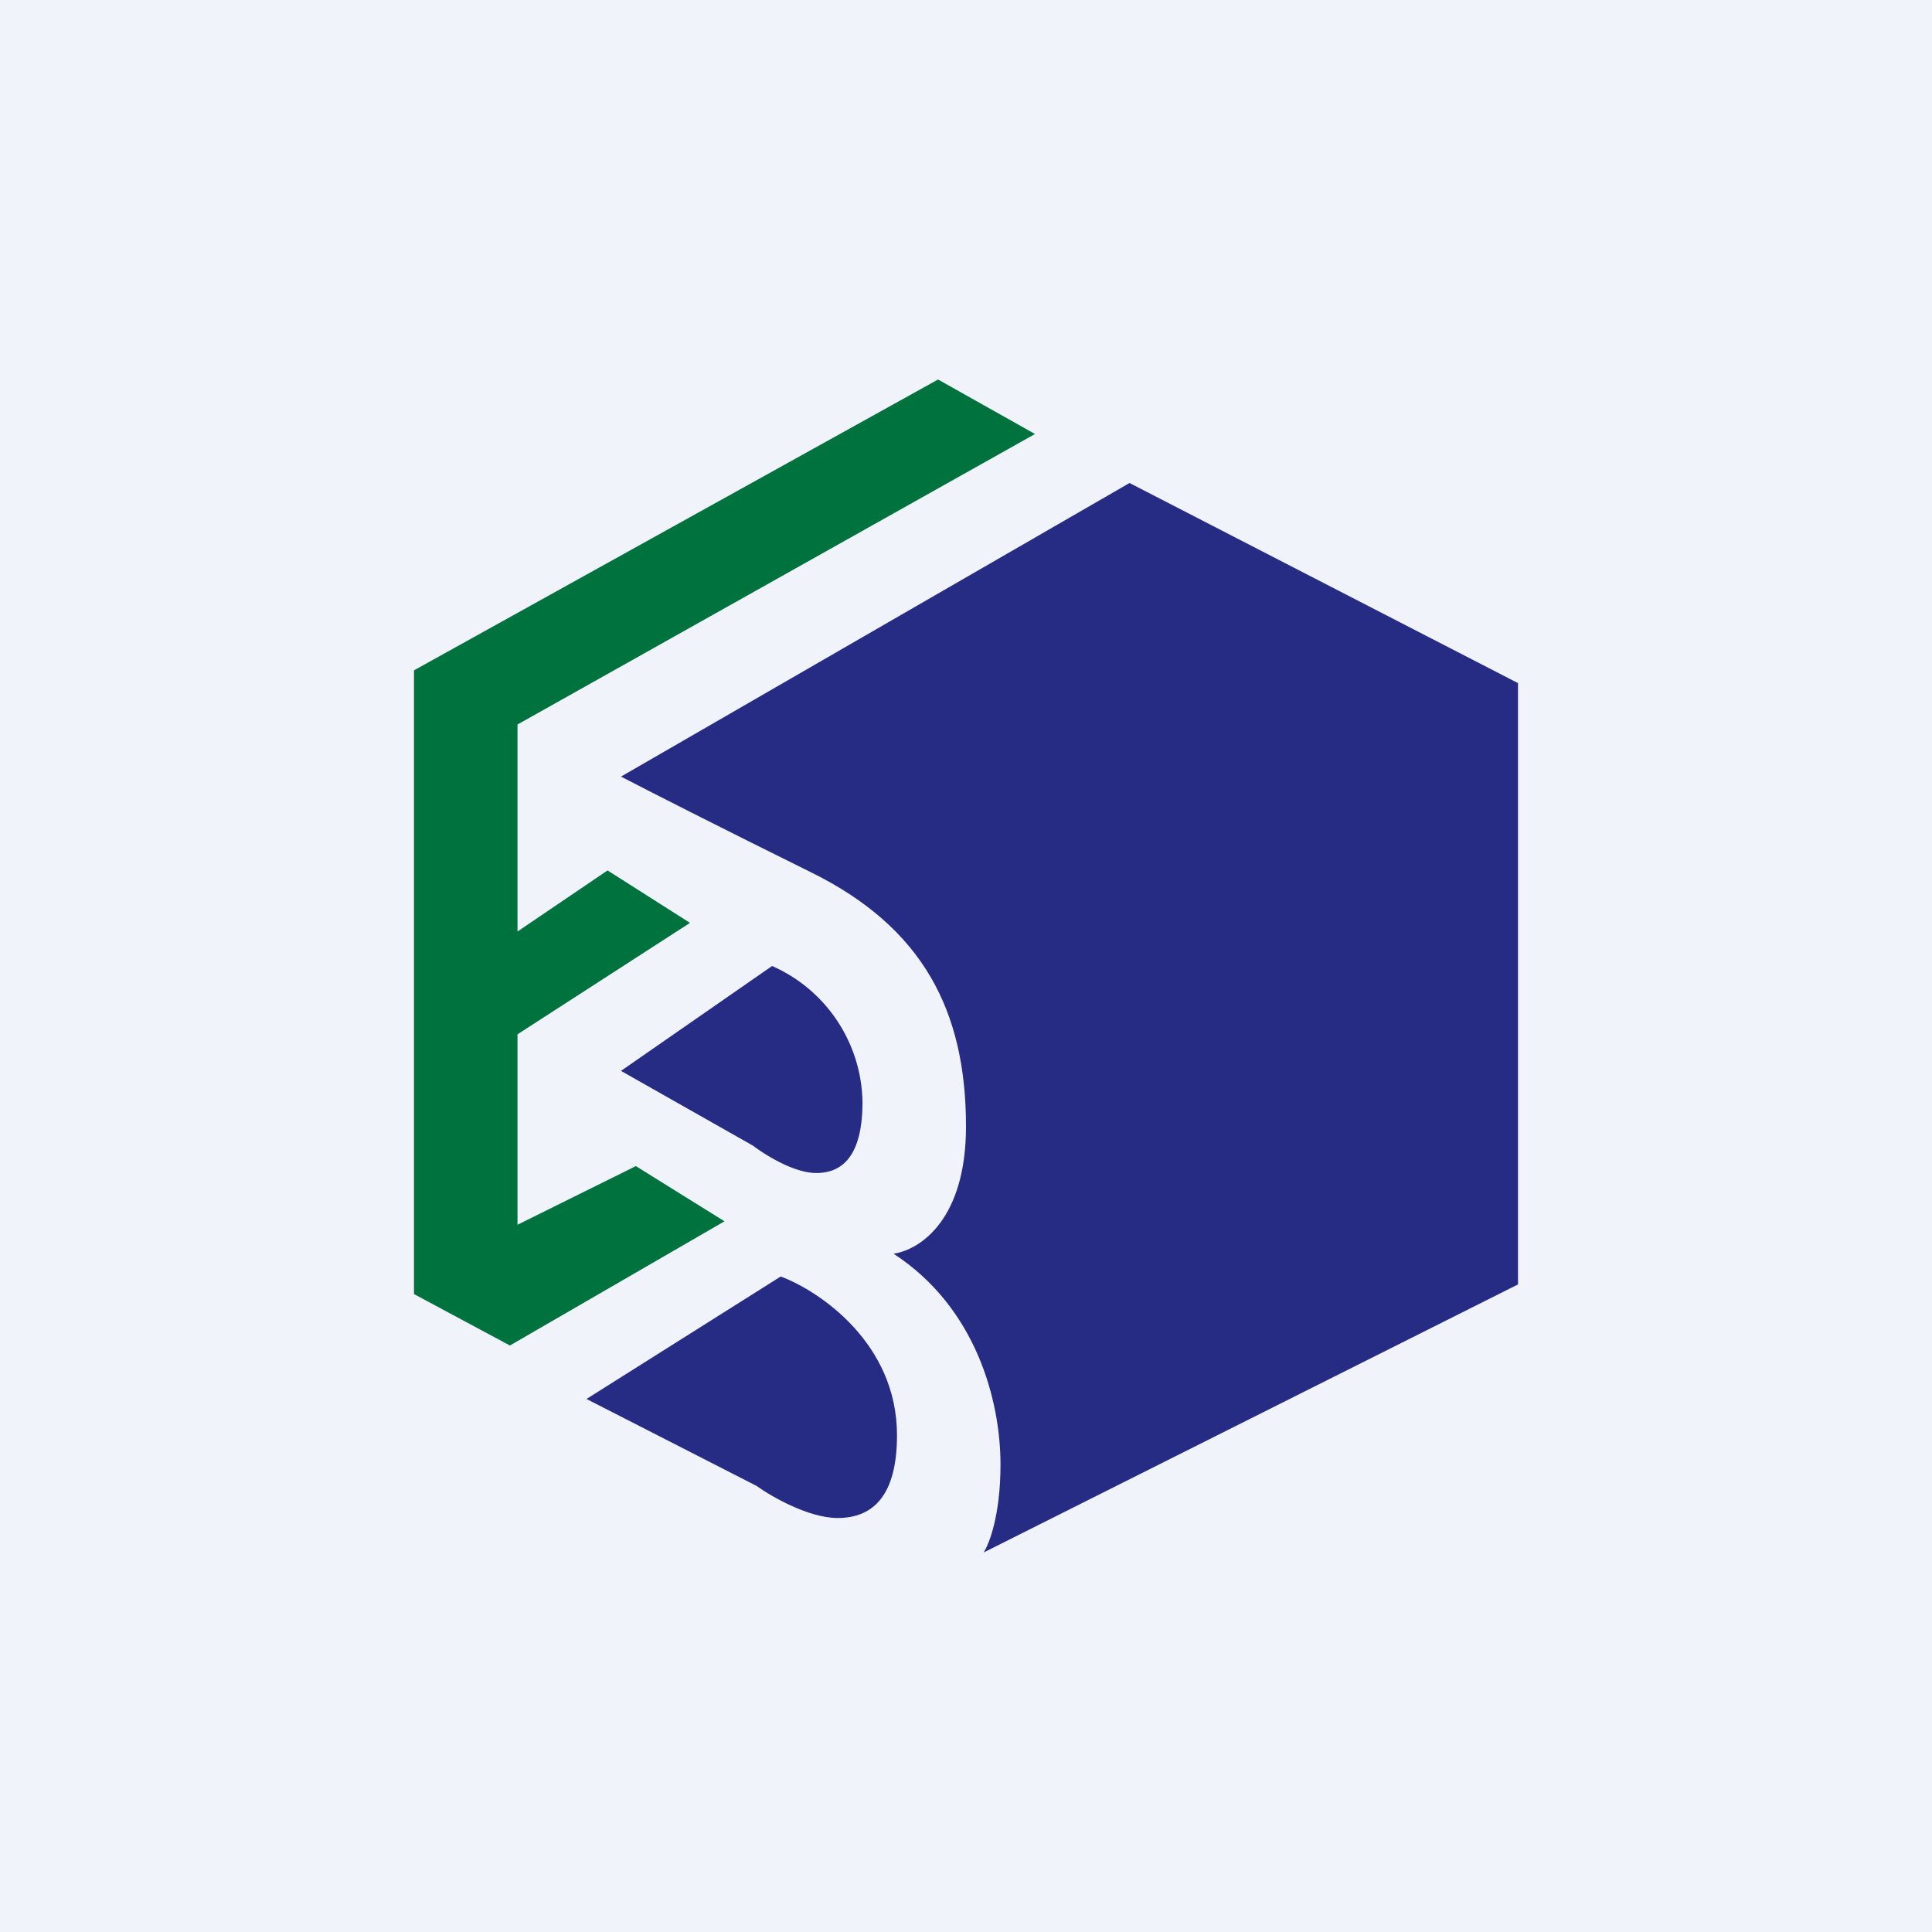
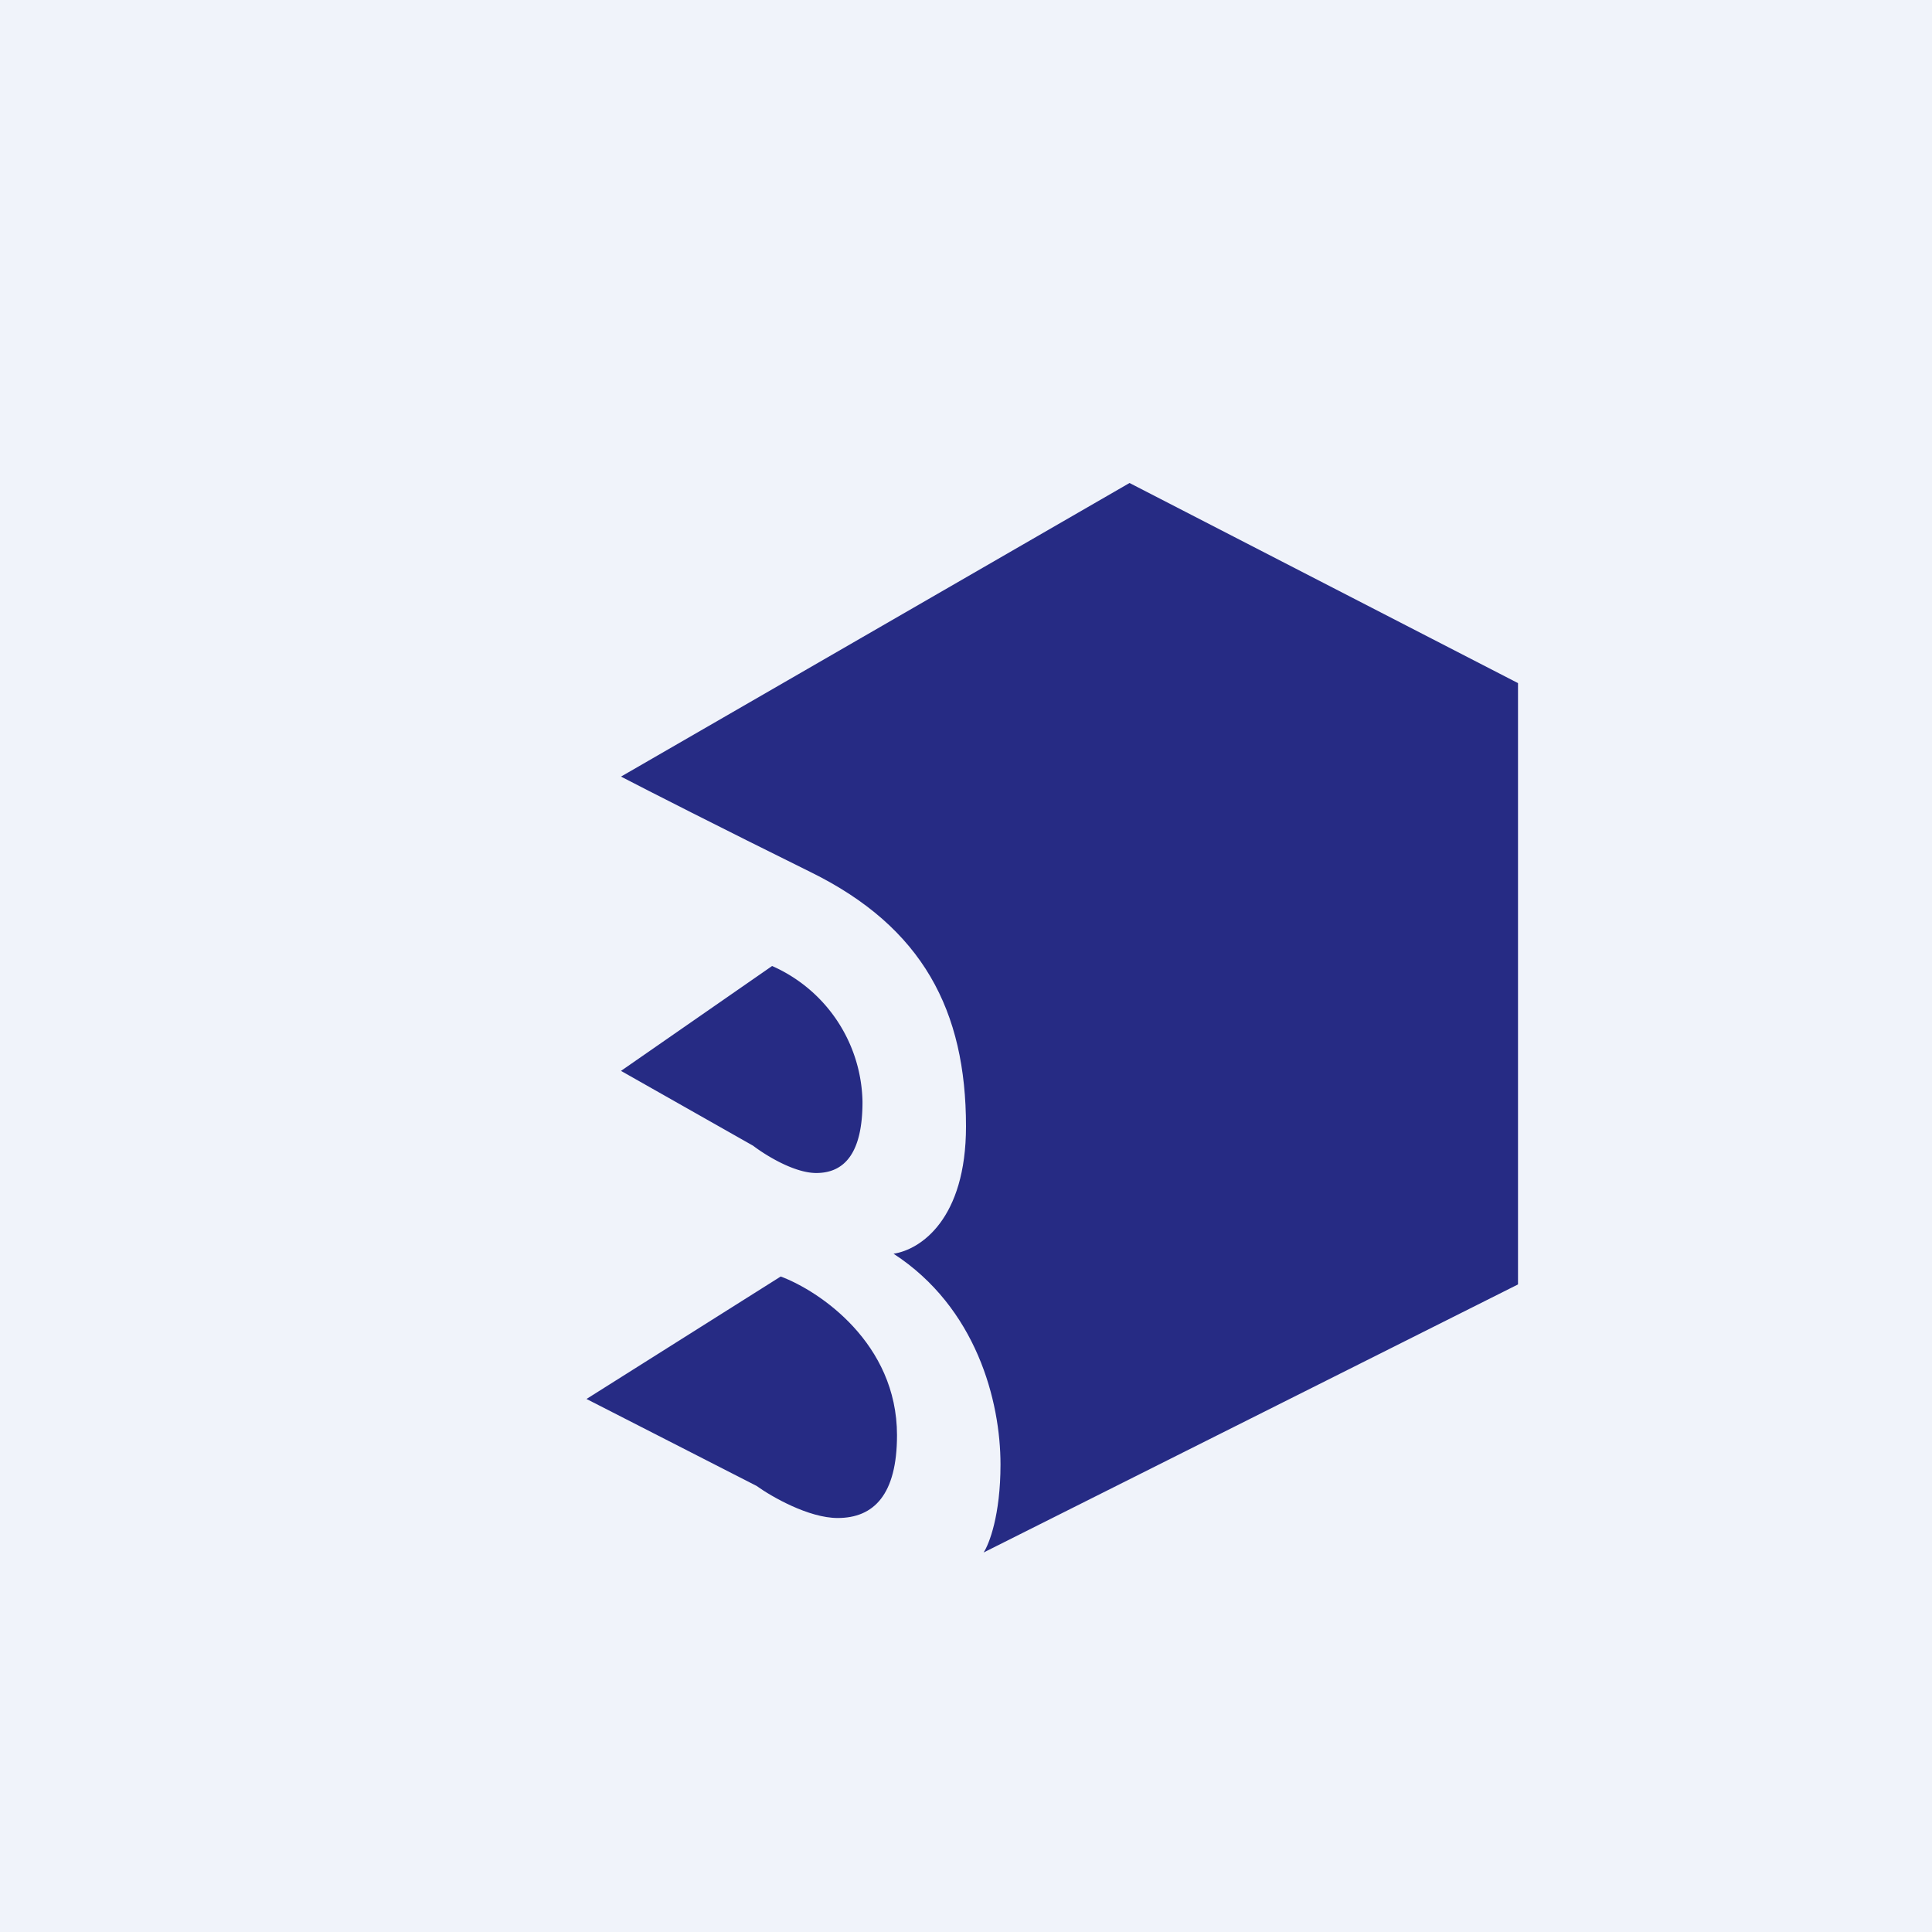
<svg xmlns="http://www.w3.org/2000/svg" width="56" height="56" viewBox="0 0 56 56">
  <path fill="#F0F3FA" d="M0 0h56v56H0z" />
-   <path d="M27.19 11 30 12.58 15 21v6l2.61-1.77L20 26.75l-5 3.23v5.52l3.43-1.7L21 35.4 14.78 39 12 37.51V19.43L27.19 11Z" fill="#00723D" />
  <path d="M32.74 14 18 22.51c.75.39 2.91 1.49 5.5 2.77 3.25 1.6 4.5 4.02 4.5 7.37 0 2.68-1.31 3.57-2.1 3.69 2.4 1.56 3.1 4.27 3.1 6.11 0 1.47-.33 2.31-.49 2.55L44 37.23V19.8L32.74 14ZM22.63 37 17 40.55l4.93 2.52c.43.31 1.51.93 2.35.93 1.05 0 1.72-.68 1.72-2.4 0-2.67-2.25-4.18-3.37-4.6Z" fill="#262B84" />
  <path d="M22.38 28 18 31.04l3.83 2.17c.34.26 1.18.79 1.83.79.82 0 1.34-.58 1.34-2.06A4.39 4.39 0 0 0 22.38 28Z" fill="#262B84" />
</svg>